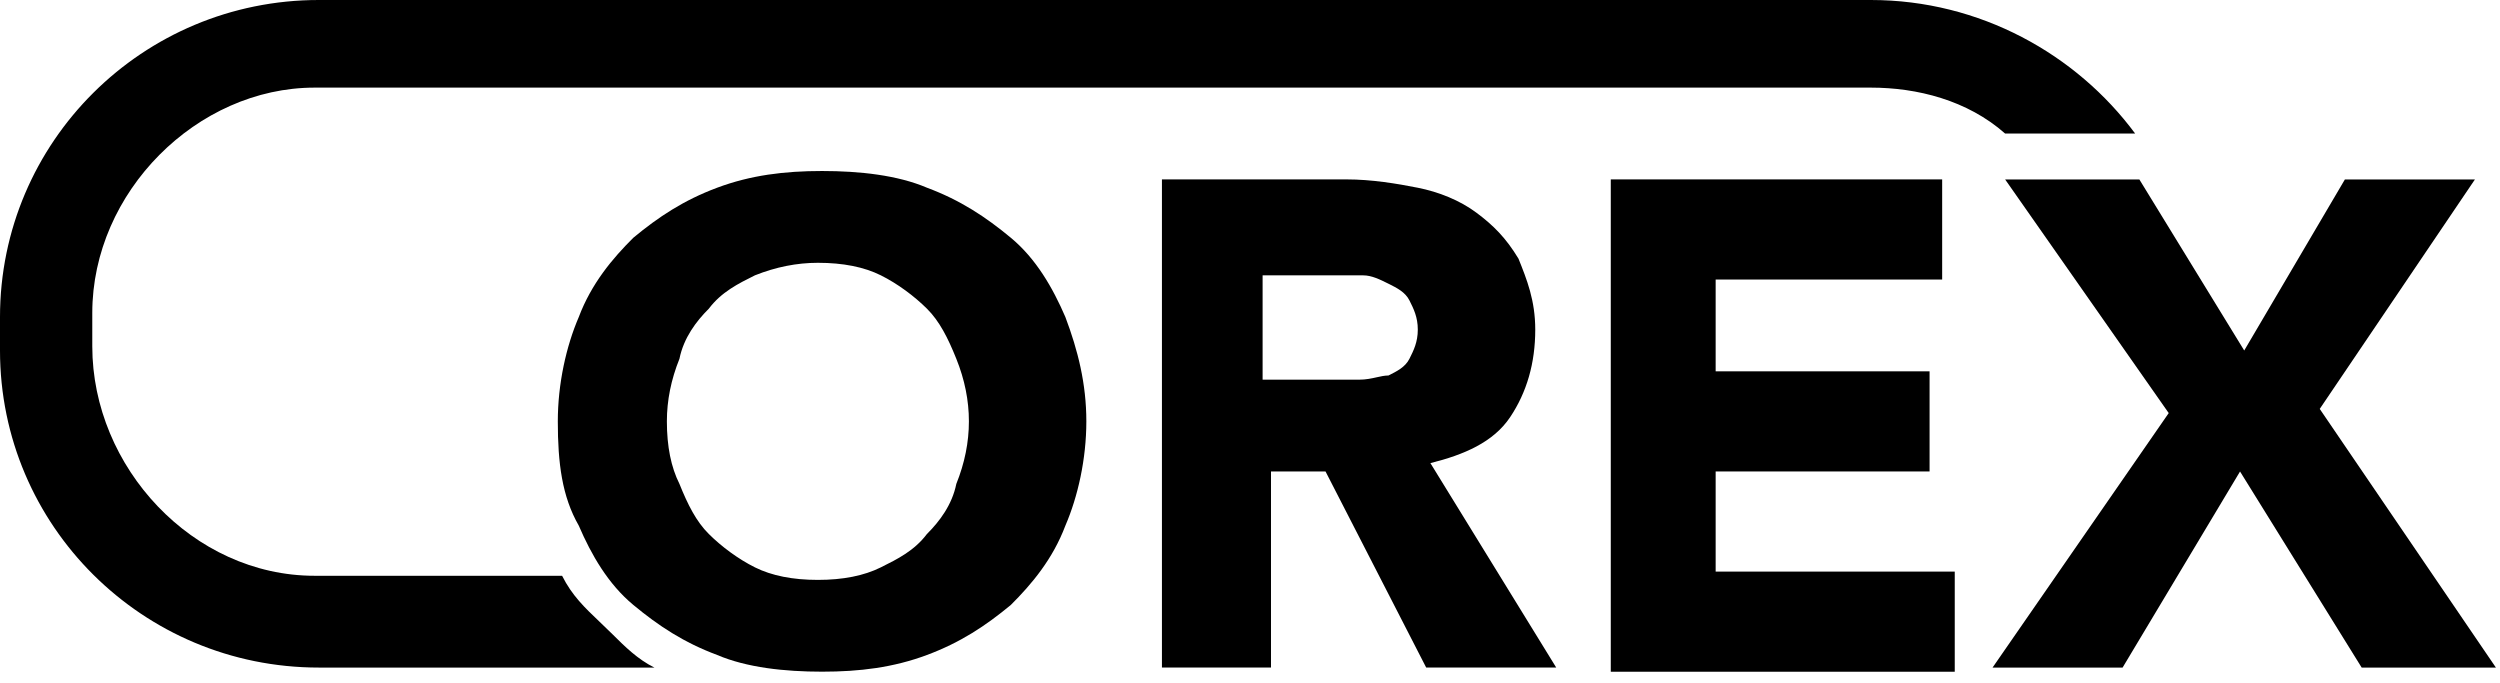
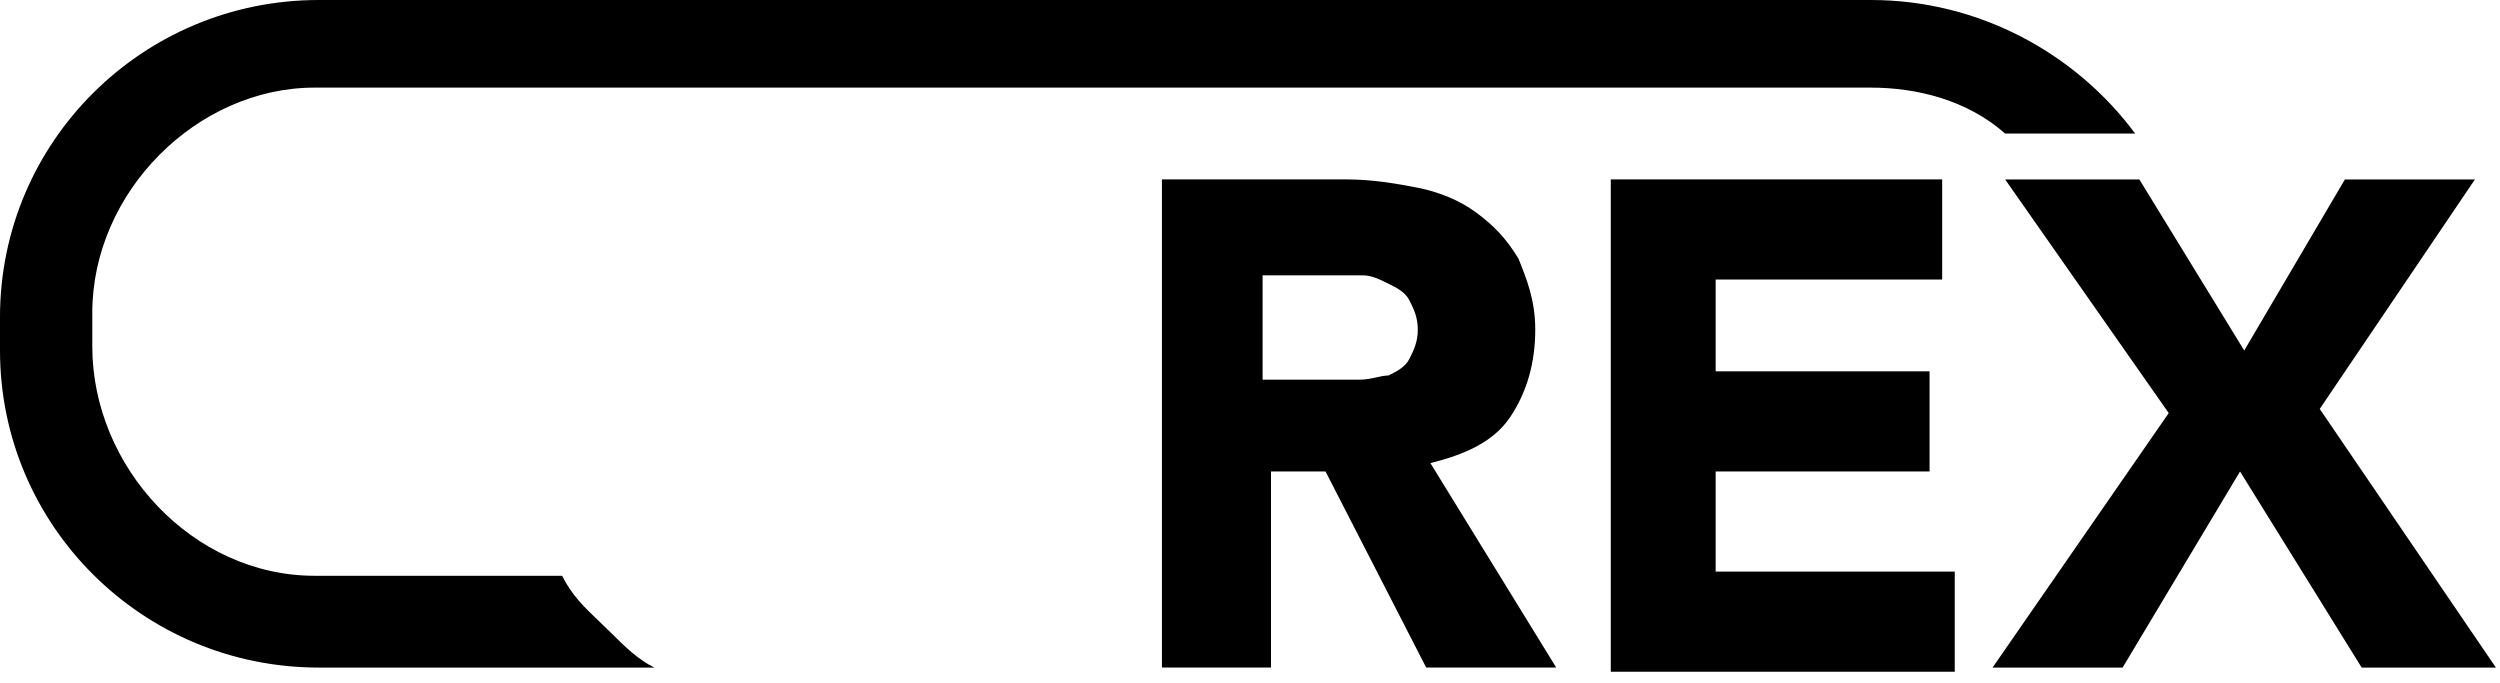
<svg xmlns="http://www.w3.org/2000/svg" width="216" height="59" viewBox="0 0 216 59" fill="none">
  <path d="M161.641 0H27.544C12.322 0 0 12.257 0 27.397V30.281C0 45.421 12.322 57.678 27.544 57.678H56.538C55.088 56.956 54.001 55.875 52.914 54.794C52.536 54.417 52.173 54.073 51.827 53.743C50.512 52.493 49.425 51.458 48.565 49.747H27.182C16.672 49.747 7.973 40.374 7.973 29.92V27.036C7.973 16.582 17.034 7.57 27.182 7.57H161.641C165.628 7.57 169.977 8.652 173.239 11.536H184.474C179.4 4.686 171.064 0 161.641 0Z" fill="black" />
-   <path fill-rule="evenodd" clip-rule="evenodd" d="M50.007 27.392C48.92 29.915 48.195 33.16 48.195 36.404C48.195 40.009 48.557 42.893 50.007 45.416C51.094 47.94 52.544 50.463 54.719 52.266C56.893 54.068 59.068 55.51 61.967 56.591C64.504 57.673 67.766 58.033 71.028 58.033C74.289 58.033 77.189 57.673 80.088 56.591C82.988 55.51 85.162 54.068 87.337 52.266C89.149 50.463 90.961 48.3 92.048 45.416C93.135 42.893 93.86 39.648 93.86 36.404C93.86 33.16 93.135 30.276 92.048 27.392C90.961 24.869 89.511 22.345 87.337 20.543C85.162 18.74 82.988 17.299 80.088 16.217C77.551 15.136 74.289 14.775 71.028 14.775C67.766 14.775 64.866 15.136 61.967 16.217C59.068 17.299 56.893 18.74 54.719 20.543C52.906 22.345 51.094 24.508 50.007 27.392ZM58.705 41.811C57.98 40.37 57.618 38.567 57.618 36.404C57.618 34.602 57.98 32.799 58.705 30.997C59.068 29.195 60.155 27.753 61.242 26.671C62.33 25.229 63.779 24.508 65.229 23.787C67.041 23.066 68.853 22.706 70.665 22.706C72.84 22.706 74.652 23.066 76.102 23.787C77.551 24.508 79.001 25.59 80.088 26.671C81.175 27.753 81.9 29.195 82.625 30.997C83.35 32.799 83.713 34.602 83.713 36.404C83.713 38.207 83.35 40.009 82.625 41.811C82.263 43.614 81.175 45.056 80.088 46.137C79.001 47.579 77.551 48.3 76.102 49.021C74.652 49.742 72.84 50.103 70.665 50.103C68.491 50.103 66.679 49.742 65.229 49.021C63.779 48.3 62.33 47.219 61.242 46.137C60.155 45.056 59.43 43.614 58.705 41.811Z" fill="black" />
  <path d="M173.243 15.503L187.377 35.69L172.156 57.679H183.391L193.539 40.737L204.049 57.679H215.646L200.425 35.33L213.834 15.503H202.599L193.901 30.283L184.84 15.503H173.243Z" fill="black" />
  <path fill-rule="evenodd" clip-rule="evenodd" d="M100.391 15.5H116.337C118.512 15.5 120.686 15.861 122.498 16.221C124.311 16.582 126.123 17.303 127.572 18.384C129.022 19.466 130.109 20.547 131.197 22.349C131.921 24.152 132.646 25.954 132.646 28.478C132.646 31.362 131.921 33.885 130.472 36.048C129.022 38.211 126.485 39.292 123.586 40.013L134.458 57.677H123.223L114.525 40.734H109.814V57.677H100.391V15.5ZM117.425 32.804C118.023 32.804 118.512 32.694 118.951 32.596C119.31 32.516 119.636 32.443 119.961 32.443C120.686 32.083 121.411 31.722 121.774 31.001C122.136 30.28 122.498 29.559 122.498 28.478C122.498 27.396 122.136 26.675 121.774 25.954C121.411 25.233 120.686 24.873 119.961 24.512C119.237 24.152 118.512 23.791 117.787 23.791H109.089V32.804H117.425Z" fill="black" />
  <path d="M167.803 15.5H139.171V58.038H168.89V49.386H148.232V40.734H166.715V32.083H148.232V24.152H167.803V15.5Z" fill="black" />
</svg>